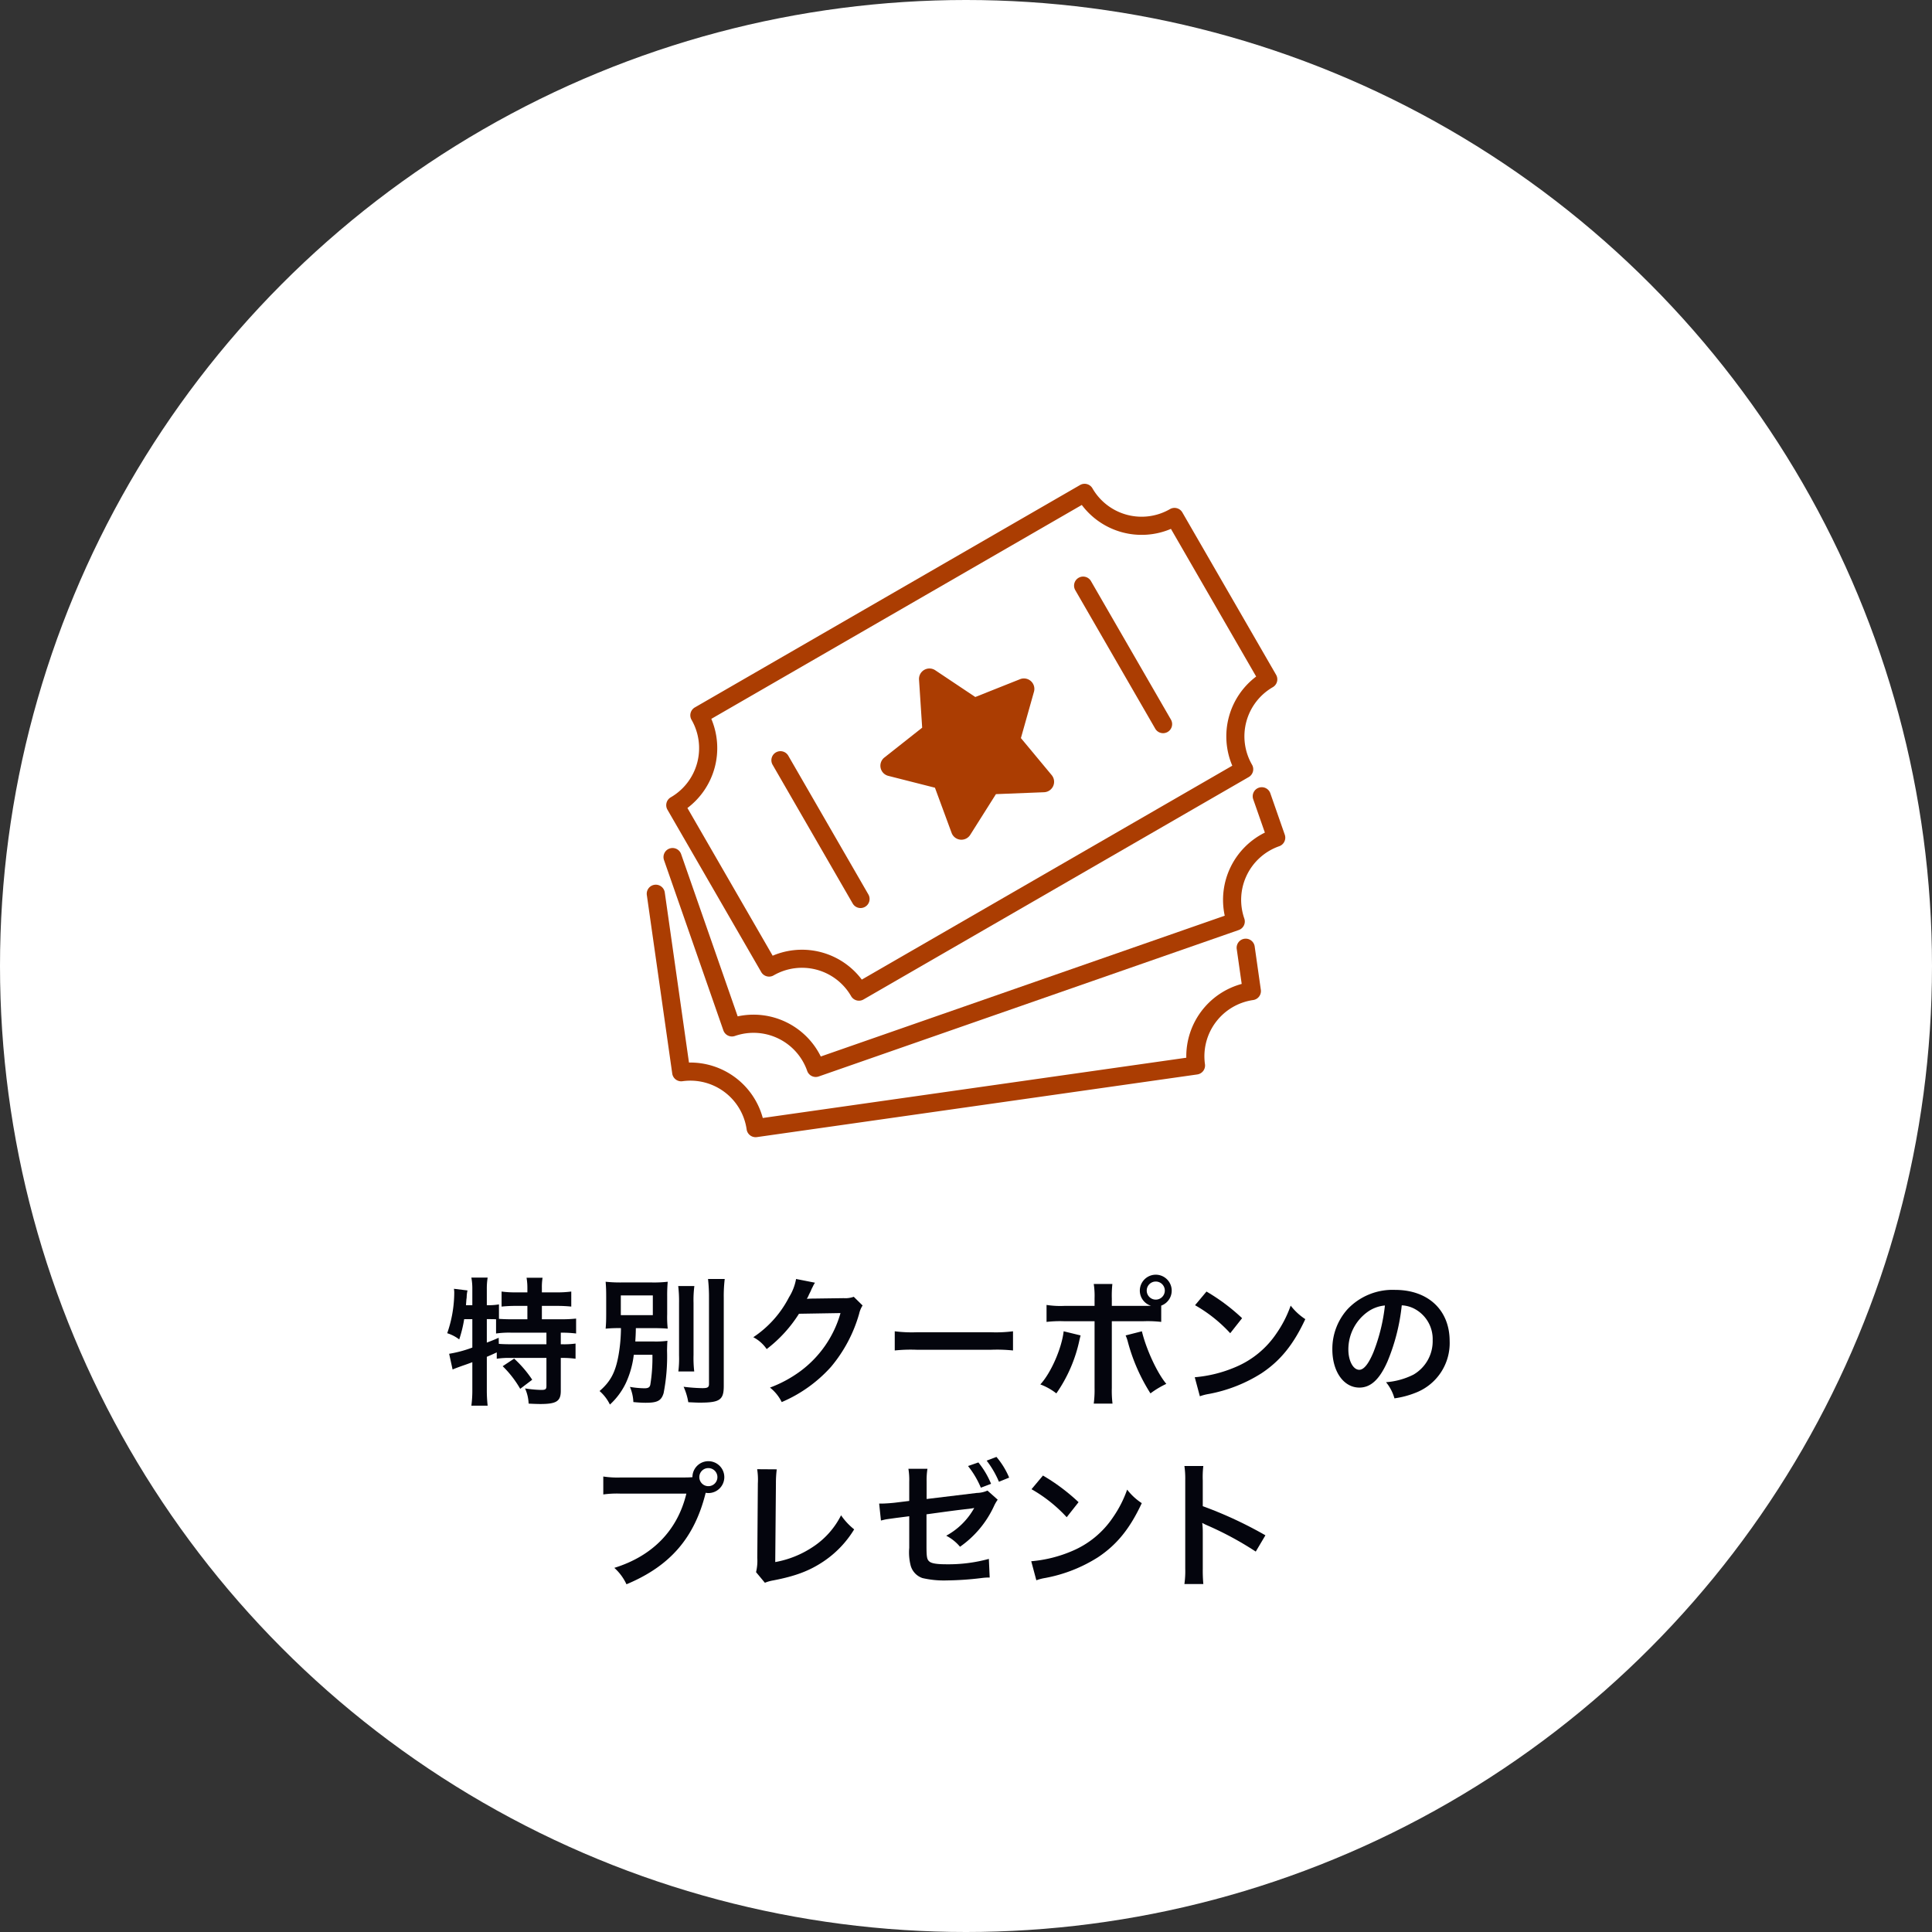
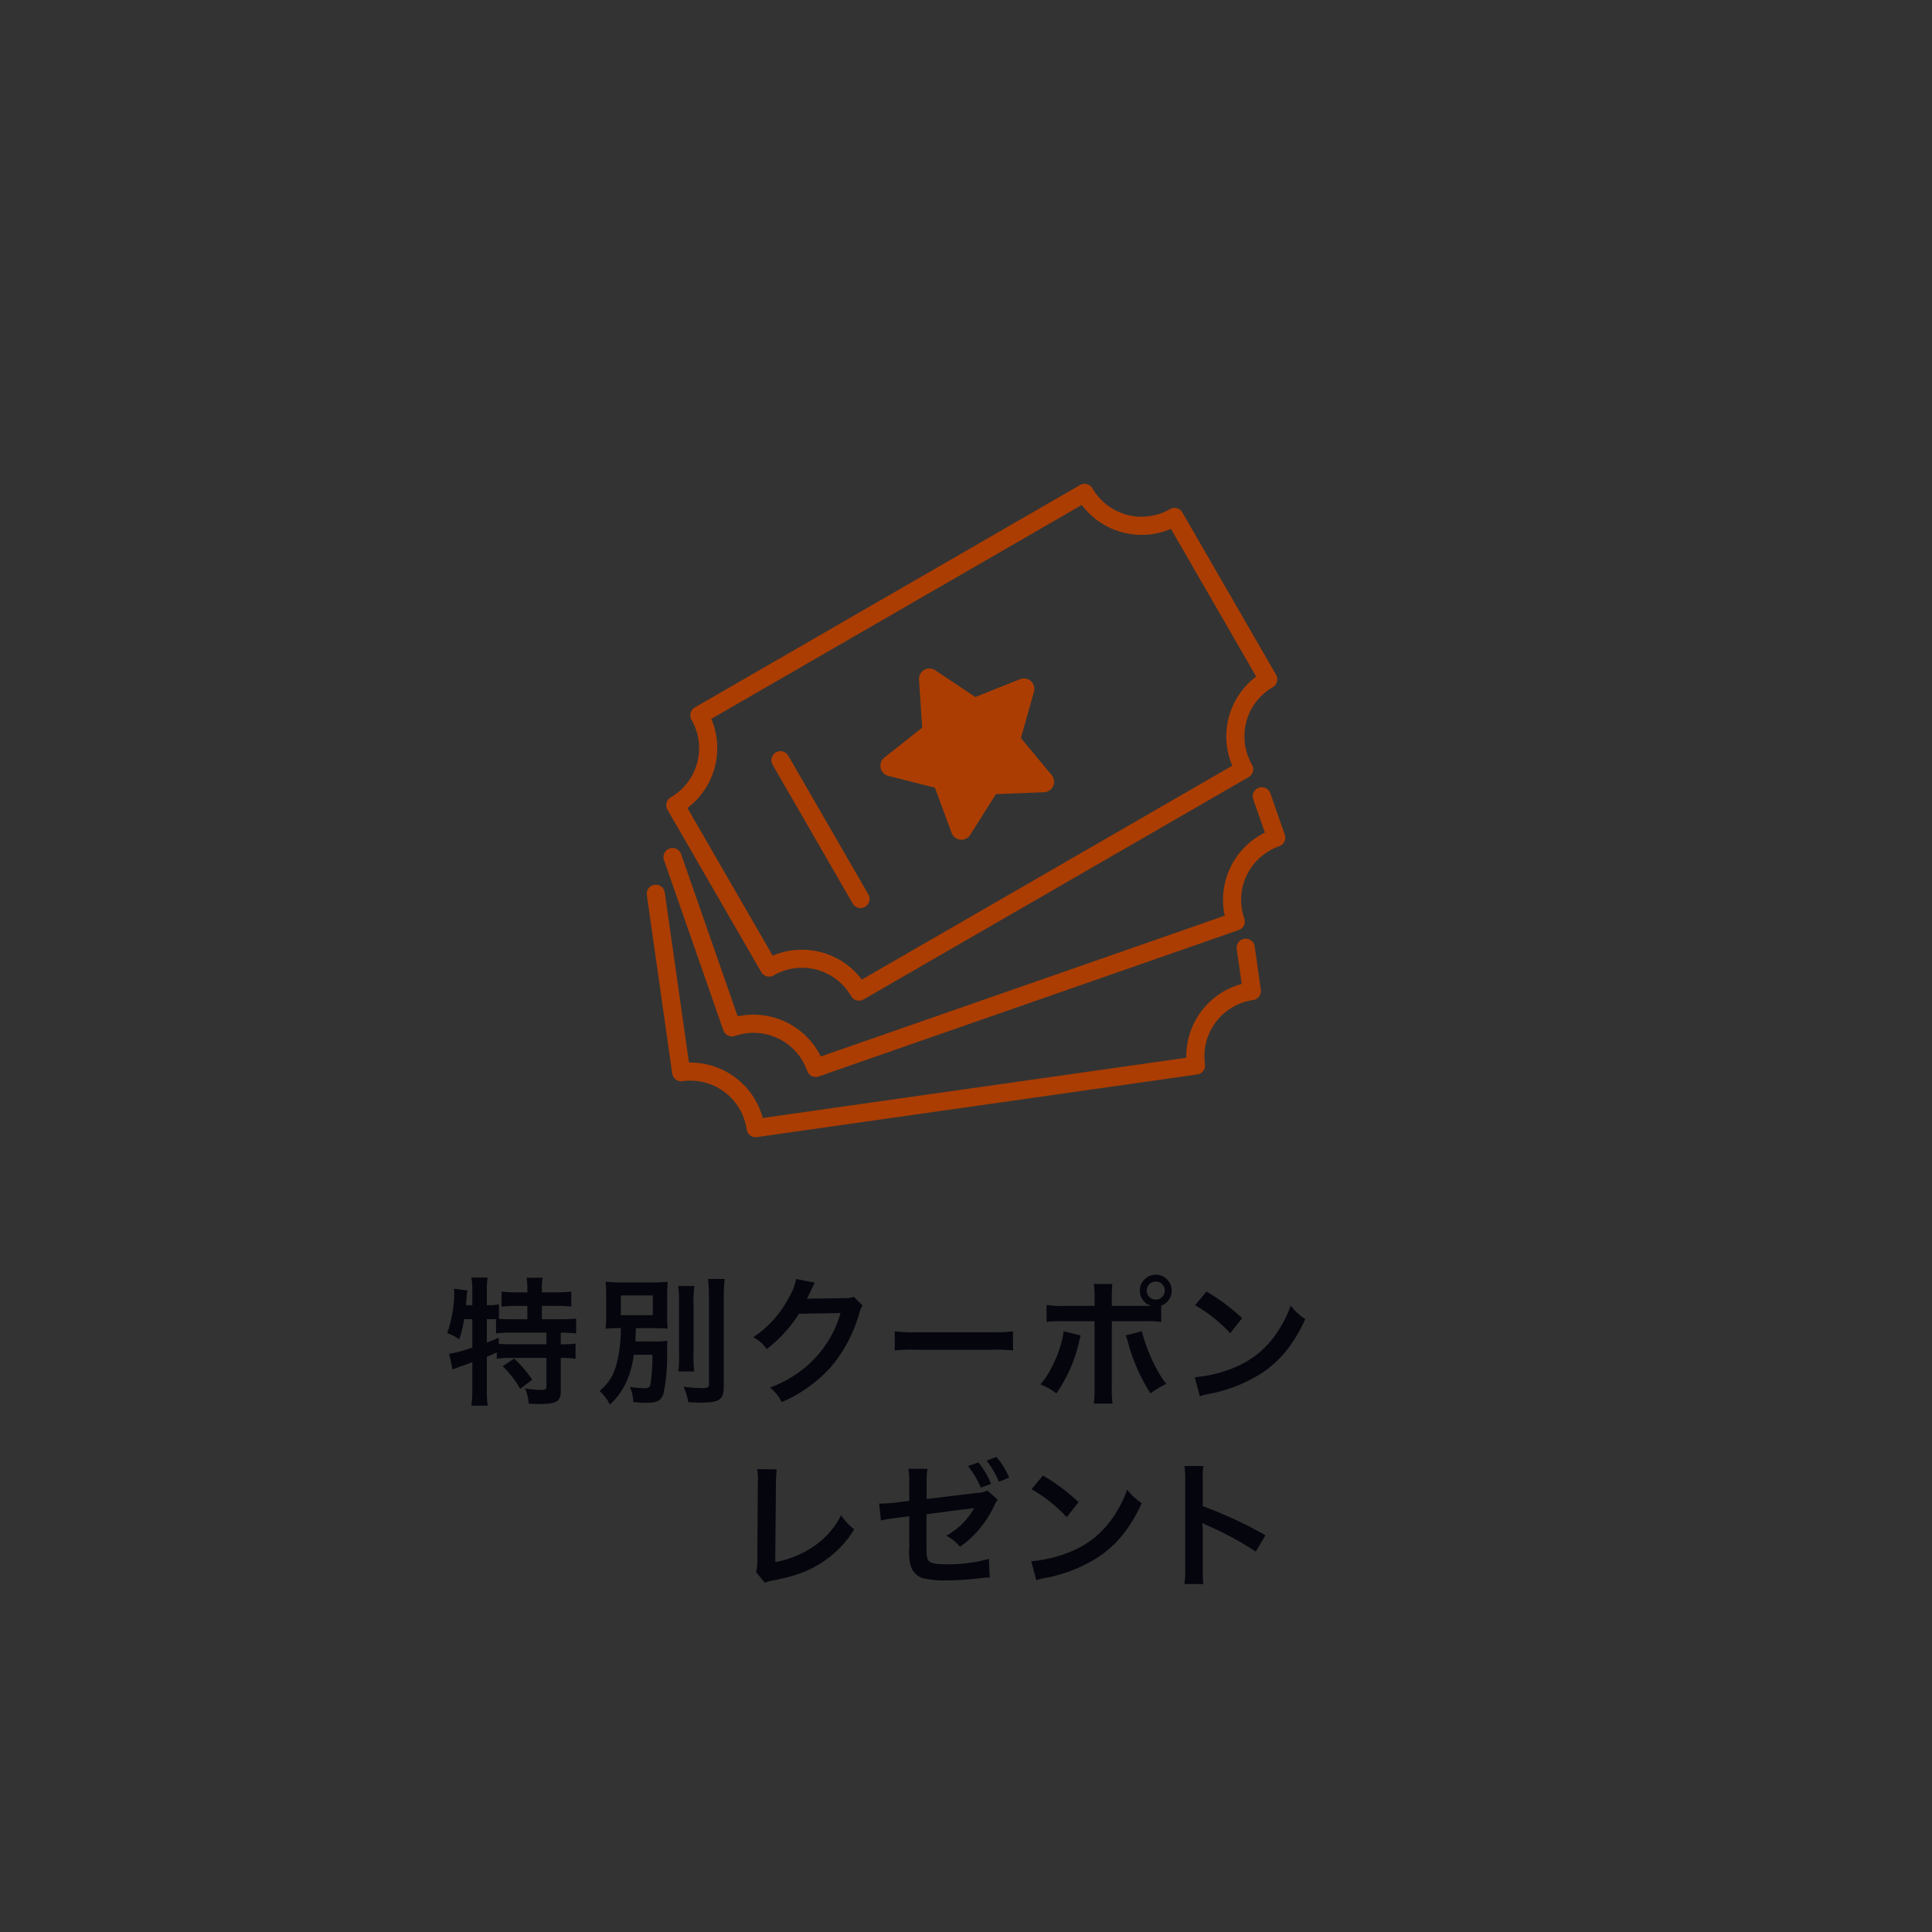
<svg xmlns="http://www.w3.org/2000/svg" width="420" height="420" viewBox="0 0 420 420">
  <rect x="0" y="0" width="420" height="420" fill="#333333" stroke="none" />
  <defs>
    <clipPath id="a">
      <rect x="140.591" y="105.174" width="138.819" height="142.041" fill="none" />
    </clipPath>
  </defs>
-   <circle cx="210" cy="210" r="210" fill="#fff" />
  <g style="isolation:isolate">
    <g style="isolation:isolate">
      <path d="M100.91,286.771a27.85,27.85,0,0,1-1.08,4.41,8.311,8.311,0,0,0-2.61-1.351,27.185,27.185,0,0,0,1.53-8.909c0-.18-.03-.39-.06-.75l2.94.36a7.286,7.286,0,0,0-.18,1.53l-.06.45-.09,1.23h1.38V280.2a12.955,12.955,0,0,0-.21-2.46h3.54a14.991,14.991,0,0,0-.18,2.46v3.54h.24a12.608,12.608,0,0,0,2.4-.18v3.15c.929.06,1.679.09,2.759.09h3.42v-2.91h-2.52a29.923,29.923,0,0,0-3.089.15v-3.27a21.35,21.35,0,0,0,3.089.18h2.52v-.93a13.153,13.153,0,0,0-.18-2.25h3.48a12.3,12.3,0,0,0-.15,2.22v.96h3.24a22.585,22.585,0,0,0,3.15-.18v3.27a30.332,30.332,0,0,0-3.15-.15H117.8v2.91h4.05a30.712,30.712,0,0,0,3.39-.151v3.241a25.492,25.492,0,0,0-3.15-.18h-.18v2.519h.27a18.1,18.1,0,0,0,2.94-.15v3.3a21.309,21.309,0,0,0-2.94-.18h-.27v7.17c0,2.25-.96,2.85-4.44,2.85-.51,0-1.62-.031-2.55-.09a8.9,8.9,0,0,0-.78-3.3,25.789,25.789,0,0,0,3.51.33c.96,0,1.14-.15,1.14-.9V295.2h-7.86a17.134,17.134,0,0,0-2.939.18V294c-.841.391-1.381.63-2.16.96v7.14a29.814,29.814,0,0,0,.18,3.48h-3.54a24.927,24.927,0,0,0,.21-3.48v-5.97c-.72.27-1.38.511-2.01.721-1.59.569-1.95.719-2.28.87l-.75-3.42a26.529,26.529,0,0,0,5.04-1.351v-6.179Zm4.92,5.1c1.17-.449,1.56-.6,2.58-1.05l.029,1.321c.69.059,1.561.089,2.88.089h7.47v-2.519h-7.56a20.082,20.082,0,0,0-3.39.18V286.8c-.659-.03-1.049-.03-1.529-.03h-.48Zm5.94,3.481a24.528,24.528,0,0,1,3.929,4.589l-2.61,1.98a22.585,22.585,0,0,0-3.81-4.92Z" fill="#04050d" />
      <path d="M137.78,294.511a20.247,20.247,0,0,1-1.71,6.119,15.227,15.227,0,0,1-3.48,4.71,9.243,9.243,0,0,0-2.25-2.94c2.43-2.1,3.48-4.14,4.14-7.889a35.2,35.2,0,0,0,.51-5.79,30.073,30.073,0,0,0-3.33.12c.09-1.05.12-1.74.12-3.271v-3.63c0-1.529-.03-2.159-.12-3.3a30.065,30.065,0,0,0,3.75.15h6.06a26.456,26.456,0,0,0,3.689-.15,31.665,31.665,0,0,0-.119,3.18v3.9a22.588,22.588,0,0,0,.119,3.12c-.99-.09-2.07-.12-3.78-.12h-3.15c-.029,1.62-.06,1.769-.119,2.91h4.14a18.792,18.792,0,0,0,2.85-.151c-.06.6-.06.9-.091,2.1a41.554,41.554,0,0,1-.75,9.3c-.509,1.62-1.32,2.07-3.9,2.07-.659,0-1.349-.03-2.67-.15a9.309,9.309,0,0,0-.75-3.3,20.485,20.485,0,0,0,3.15.3c.841,0,1.171-.21,1.29-.81a36.61,36.61,0,0,0,.451-6.479Zm-2.82-8.611h6.959v-4.289H134.96Zm15.989-6.329a23.229,23.229,0,0,0-.18,3.659v11.34a25.029,25.029,0,0,0,.15,3.571h-3.45a23.02,23.02,0,0,0,.15-3.511v-11.4a27.614,27.614,0,0,0-.18-3.659Zm6.6-1.53a31.373,31.373,0,0,0-.21,4.08V301.29c0,3.03-.84,3.63-5.22,3.63-.66,0-1.08-.03-2.49-.09a13.284,13.284,0,0,0-1.02-3.36,37.388,37.388,0,0,0,4.08.3c1.14,0,1.44-.181,1.44-.9V282.121a35.684,35.684,0,0,0-.21-4.08Z" fill="#04050d" />
      <path d="M187.52,283.8a5.62,5.62,0,0,0-.75,1.8,31.132,31.132,0,0,1-6.15,11.58,30.317,30.317,0,0,1-10.68,7.619,9.244,9.244,0,0,0-2.55-3.15,26.982,26.982,0,0,0,6.57-3.54,23.754,23.754,0,0,0,8.76-12.659l-9.03.15a29.344,29.344,0,0,1-7.02,7.679,7.971,7.971,0,0,0-2.91-2.58,23.074,23.074,0,0,0,7.77-8.7,11.2,11.2,0,0,0,1.53-3.96l4.11.81a6.134,6.134,0,0,0-.51.93,6.055,6.055,0,0,0-.39.84l-.39.779a7.021,7.021,0,0,1-.48.961c.39-.03.87-.06,1.44-.06l6.57-.09a5.331,5.331,0,0,0,2.19-.3Z" fill="#04050d" />
      <path d="M194.51,289.41a29.345,29.345,0,0,0,4.86.21h15.989a29.345,29.345,0,0,0,4.86-.21v4.17a33.136,33.136,0,0,0-4.889-.149H199.4a33.153,33.153,0,0,0-4.89.149Z" fill="#04050d" />
      <path d="M234.92,290.311c-.061.179-.09.36-.12.419,0,.06-.06.241-.12.51a31.719,31.719,0,0,1-5.039,11.67,13.1,13.1,0,0,0-3.481-1.95c2.311-2.49,4.651-7.859,5.07-11.55Zm13.649-6.42c.63,0,.93,0,1.65-.031a3.436,3.436,0,0,1-2.43-3.3,3.465,3.465,0,1,1,4.65,3.27v3.54a25.826,25.826,0,0,0-3.81-.15H241.7v14.55a22.98,22.98,0,0,0,.151,3.359h-4.08a22.373,22.373,0,0,0,.179-3.39V287.221H231.29a25.589,25.589,0,0,0-3.78.15v-3.69a19.339,19.339,0,0,0,3.84.21h6.6v-1.68a17.054,17.054,0,0,0-.179-3.09h4.049a23.9,23.9,0,0,0-.12,3.18v1.59Zm-.33,5.519c.93,3.9,3.33,9.09,5.31,11.43a19.829,19.829,0,0,0-3.449,2.07,39.987,39.987,0,0,1-4.92-11.22,7.753,7.753,0,0,0-.481-1.379Zm1.05-8.849a1.965,1.965,0,1,0,3.93,0,1.965,1.965,0,0,0-3.93,0Z" fill="#04050d" />
      <path d="M259.73,299.4a28.6,28.6,0,0,0,8.88-2.219,20.046,20.046,0,0,0,8.91-7.351,25.043,25.043,0,0,0,3.06-6,12.975,12.975,0,0,0,3.18,2.94c-2.55,5.49-5.4,9.03-9.51,11.759a32.4,32.4,0,0,1-11.43,4.5,10.627,10.627,0,0,0-1.979.51Zm2.551-18.629a42.489,42.489,0,0,1,7.74,5.79l-2.581,3.269a31.488,31.488,0,0,0-7.649-6.089Z" fill="#04050d" />
-       <path d="M301.61,296.011c-1.71,3.869-3.63,5.639-6.089,5.639-3.419,0-5.88-3.48-5.88-8.309a12.889,12.889,0,0,1,3.3-8.731,13.468,13.468,0,0,1,10.319-4.2c7.2,0,11.881,4.38,11.881,11.129a11.559,11.559,0,0,1-7.291,11.19,19.617,19.617,0,0,1-4.709,1.26,9.57,9.57,0,0,0-1.83-3.51,15.924,15.924,0,0,0,5.969-1.65,8.4,8.4,0,0,0,4.17-7.5,7.43,7.43,0,0,0-3.69-6.659,6.553,6.553,0,0,0-3.03-.9A43.418,43.418,0,0,1,301.61,296.011Zm-4.409-10.74a10.041,10.041,0,0,0-4.08,8.1c0,2.46,1.05,4.41,2.369,4.41.99,0,2.01-1.259,3.09-3.84a39.458,39.458,0,0,0,2.49-10.139A7.619,7.619,0,0,0,297.2,285.271Z" fill="#04050d" />
    </g>
    <g style="isolation:isolate">
-       <path d="M148.76,321.19c.9,0,1.26-.029,1.769-.059a3.465,3.465,0,1,1,3.45,3.45,4.1,4.1,0,0,1-.57-.06c-2.43,9.809-7.74,15.929-17.219,19.889a11.04,11.04,0,0,0-2.64-3.57c8.31-2.58,13.74-8.159,15.659-16.139H134.93a21.512,21.512,0,0,0-3.78.18v-3.9a20.468,20.468,0,0,0,3.84.21Zm3.269-.089a1.965,1.965,0,1,0,1.95-1.95A1.946,1.946,0,0,0,152.029,321.1Z" fill="#04050d" />
      <path d="M168.86,319.421a23.19,23.19,0,0,0-.18,3.03l-.15,17.129a21.577,21.577,0,0,0,8.19-3.3,17.729,17.729,0,0,0,6.12-6.87,14.072,14.072,0,0,0,2.849,3.061A22.359,22.359,0,0,1,179,339.46c-3,2.01-6.06,3.18-10.92,4.11a8.6,8.6,0,0,0-1.8.51l-1.92-2.309a10.592,10.592,0,0,0,.27-3.091l.12-16.2a14.683,14.683,0,0,0-.149-3.089Z" fill="#04050d" />
      <path d="M216.89,326.021a8.3,8.3,0,0,0-.84,1.469,22.027,22.027,0,0,1-7.35,8.76,9.7,9.7,0,0,0-3-2.4,15.3,15.3,0,0,0,6.09-6.031c-.45.09-.69.12-1.14.181-2.7.3-4.23.51-9.239,1.2v6.75c0,2.55.089,3.06.63,3.51.48.42,1.649.6,3.719.6a33.219,33.219,0,0,0,9.21-1.17l.18,4.049a12.5,12.5,0,0,0-1.83.12,66.832,66.832,0,0,1-7.44.51,20.69,20.69,0,0,1-5.339-.51,3.982,3.982,0,0,1-2.581-2.76,11.627,11.627,0,0,1-.3-3.81v-6.87l-2.82.36-1.95.271c-.42.06-.75.149-1.38.3l-.39-3.691h.72c.54,0,1.83-.089,2.64-.179l3.18-.39V322.15a14.811,14.811,0,0,0-.181-2.849h4.141a15.715,15.715,0,0,0-.181,2.79v3.78l10.919-1.32a5.917,5.917,0,0,0,2.311-.51Zm-4.2-8.1a18.4,18.4,0,0,1,2.76,4.65l-2.219.84a19.869,19.869,0,0,0-2.79-4.71Zm4.471,4.2a20.617,20.617,0,0,0-2.67-4.59l2.13-.81a17.105,17.105,0,0,1,2.76,4.5Z" fill="#04050d" />
      <path d="M224.182,339.4a28.605,28.605,0,0,0,8.879-2.219,20.046,20.046,0,0,0,8.91-7.351,25.043,25.043,0,0,0,3.06-6,12.975,12.975,0,0,0,3.18,2.94c-2.551,5.49-5.4,9.03-9.51,11.759a32.4,32.4,0,0,1-11.43,4.5,10.62,10.62,0,0,0-1.98.51Zm2.549-18.629a42.489,42.489,0,0,1,7.74,5.79l-2.58,3.269a31.492,31.492,0,0,0-7.65-6.089Z" fill="#04050d" />
      <path d="M257.481,344.35a20.19,20.19,0,0,0,.181-3.36V321.761a19.138,19.138,0,0,0-.181-3.06h4.111a19.946,19.946,0,0,0-.121,3.15v5.58a88.044,88.044,0,0,1,13.62,6.33l-2.1,3.539a71,71,0,0,0-10.619-5.73,9.827,9.827,0,0,1-1.019-.509,15.673,15.673,0,0,1,.119,2.04v7.92a32.922,32.922,0,0,0,.121,3.329Z" fill="#04050d" />
    </g>
  </g>
  <g clip-path="url(#a)">
    <path d="M165.485,211.321a1.97,1.97,0,0,0,2.691.721,12.33,12.33,0,0,1,16.845,4.506l.005.009a1.968,1.968,0,0,0,2.688.722h0l83.745-48.349a1.969,1.969,0,0,0,.72-2.69h0a12.336,12.336,0,0,1,4.514-16.852h0a1.969,1.969,0,0,0,.721-2.69h0l-20.38-35.3a1.971,1.971,0,0,0-2.69-.723,12.334,12.334,0,0,1-16.855-4.516,1.97,1.97,0,0,0-2.69-.721l-83.745,48.351a1.97,1.97,0,0,0-.721,2.69,12.352,12.352,0,0,1-4.515,16.852,1.97,1.97,0,0,0-.721,2.69Zm-10.852-55.047,80.54-46.5a16.263,16.263,0,0,0,19.378,5.2l18.529,32.1a16.285,16.285,0,0,0-5.191,19.382l-80.541,46.5a16.265,16.265,0,0,0-19.376-5.193l-18.533-32.109a16.311,16.311,0,0,0,5.194-19.38" fill="#ab3d02" />
    <path d="M187.078,197.4a1.97,1.97,0,0,0,1.7-2.954l-17.41-30.161a1.969,1.969,0,1,0-3.411,1.969l17.413,30.161a1.969,1.969,0,0,0,1.708.985" fill="#ab3d02" />
-     <path d="M251.154,158.433a1.97,1.97,0,0,0,3.412-1.969L237.152,126.3a1.97,1.97,0,0,0-3.412,1.969Z" fill="#ab3d02" />
    <path d="M157.256,224a1.973,1.973,0,0,0,2.508,1.211,12.351,12.351,0,0,1,15.71,7.588,1.969,1.969,0,0,0,2.505,1.216h0l91.309-31.834a1.968,1.968,0,0,0,1.212-2.507h0a12.352,12.352,0,0,1,7.586-15.71,1.97,1.97,0,0,0,1.212-2.508l-3.148-9.026a1.97,1.97,0,0,0-3.719,1.3h0L274.972,181a16.309,16.309,0,0,0-8.725,18.067l-87.815,30.607a16.3,16.3,0,0,0-18.066-8.726l-12.307-35.3a1.97,1.97,0,0,0-3.719,1.3h0Z" fill="#ab3d02" />
    <path d="M146.138,233.375a1.97,1.97,0,0,0,2.227,1.672,12.352,12.352,0,0,1,13.95,10.476,1.967,1.967,0,0,0,2.221,1.673h.006l95.733-13.62a1.969,1.969,0,0,0,1.673-2.226h0A12.353,12.353,0,0,1,272.424,217.4a1.968,1.968,0,0,0,1.671-2.226h0l-1.345-9.462a1.97,1.97,0,0,0-3.9.554l1.085,7.632a16.315,16.315,0,0,0-12.044,16.042l-92.069,13.1a16.319,16.319,0,0,0-16.046-12.049l-5.265-37.012a1.97,1.97,0,0,0-3.9.554Z" fill="#ab3d02" />
    <path d="M199.788,147.742l.684,10.449-8.22,6.491a2.271,2.271,0,0,0,.849,3.982l10.149,2.578,3.623,9.827a2.269,2.269,0,0,0,4.042.426l5.593-8.857,10.467-.415a2.271,2.271,0,0,0,1.655-3.717l-6.693-8.053,2.841-10.078a2.271,2.271,0,0,0-3.024-2.726l-9.732,3.874-8.708-5.817a2.272,2.272,0,0,0-3.526,2.036Z" fill="#ab3d02" />
  </g>
</svg>